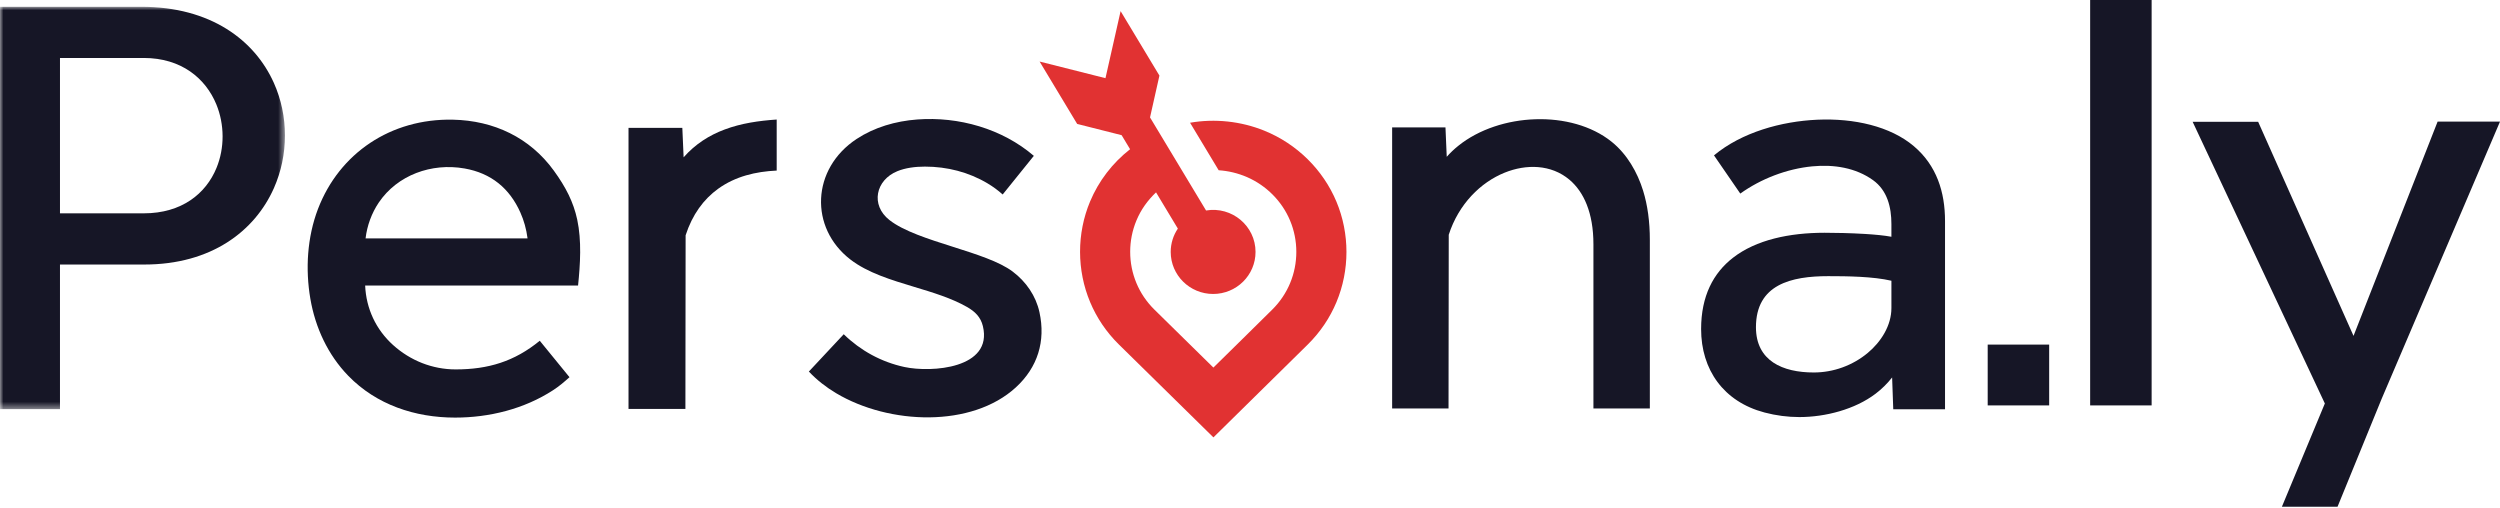
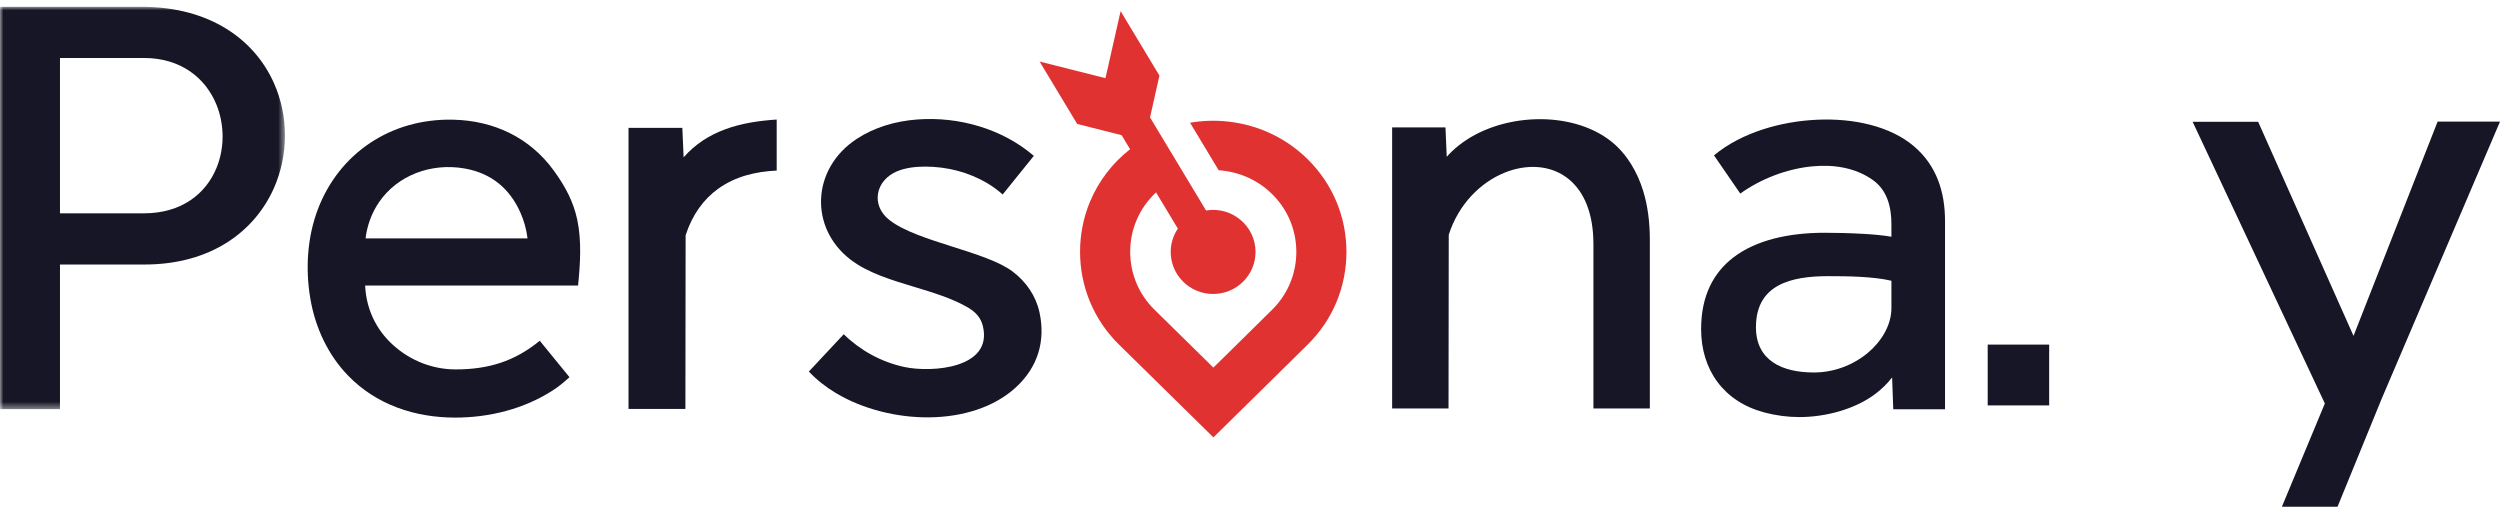
<svg xmlns="http://www.w3.org/2000/svg" fill="none" height="74" viewBox="0 0 364 74" width="364">
  <path d="M354.916 17.708L342.673 48.905L328.785 17.73H319.246L338.498 58.746L332.243 73.783H340.344L346.752 58.106L364 17.708H354.916Z" fill="#161626" />
-   <path d="M304.326 59.027H313.277V0H304.326V59.027Z" fill="#161626" />
  <path d="M289.408 59.027H298.359V50.173H289.408V59.027Z" fill="#161626" />
  <path d="M210.46 18.546L210.645 22.831C211.158 22.249 211.725 21.712 212.339 21.221C215.346 18.808 219.462 17.492 223.552 17.363C227.647 17.23 231.72 18.289 234.639 20.628C236.89 22.431 238.412 25.084 239.242 27.781C239.892 29.891 240.217 32.279 240.217 34.945V59.472H232.003V35.555C232.003 30.988 230.596 27.919 228.499 26.157C225.833 23.918 222.206 23.871 219.08 25.137C215.59 26.546 212.381 29.698 210.937 34.181L210.906 59.472H202.695V18.546H210.46Z" fill="#161626" />
  <path d="M131.685 53.436C135.624 54.282 144.597 53.662 143.108 47.485C142.786 46.153 141.948 45.35 140.79 44.691C138.533 43.406 135.82 42.587 133.112 41.771C129.725 40.748 126.342 39.725 123.827 37.792C117.82 33.17 118.134 24.572 124.727 20.231C127.309 18.53 130.387 17.636 133.546 17.396C139.593 16.942 145.923 18.742 150.526 22.691L145.99 28.317C145.3 27.702 144.594 27.181 143.798 26.706C141.042 25.057 137.894 24.258 134.668 24.258C133.23 24.258 131.822 24.448 130.662 24.922C127.494 26.21 126.712 29.85 129.504 32.039C131.559 33.653 135.181 34.805 138.746 35.936C142.152 37.017 145.505 38.081 147.437 39.535C149.396 41.007 150.823 43.073 151.344 45.45C152.272 49.683 151.086 53.488 147.905 56.406C144.706 59.34 140.103 60.711 135.329 60.766C130.566 60.821 125.621 59.563 121.736 57.247C120.25 56.362 118.955 55.347 117.77 54.098L122.846 48.665C125.285 51.045 128.324 52.713 131.685 53.436Z" fill="#161626" />
  <mask height="60" id="mask0_1146_3726" maskUnits="userSpaceOnUse" style="mask-type:alpha" width="42" x="0" y="0">
    <path clip-rule="evenodd" d="M41.489 0.987H0V59.569H41.489V0.987Z" fill="white" fill-rule="evenodd" />
  </mask>
  <g mask="url(#mask0_1146_3726)">
    <path clip-rule="evenodd" d="M39.868 12.059C37.076 5.843 30.676 0.987 20.576 0.987H0V59.569H8.732V38.515H21.022C30.78 38.515 37.101 33.64 39.874 27.405C42.021 22.573 42.038 16.887 39.868 12.059ZM8.733 31.061V8.44H20.93C26.402 8.44 29.945 11.413 31.501 15.202C32.698 18.122 32.723 21.539 31.517 24.462C29.99 28.174 26.483 31.061 20.932 31.061H8.733Z" fill="#161626" fill-rule="evenodd" />
  </g>
  <path clip-rule="evenodd" d="M80.628 24.831C77.149 20.041 71.918 17.546 65.925 17.424C56.91 17.242 49.417 22.297 46.302 30.413C44.727 34.535 44.446 39.182 45.189 43.508C45.904 47.678 47.729 51.654 50.72 54.729C54.81 58.932 60.425 60.802 66.259 60.802C71.246 60.802 76.317 59.544 80.51 56.825C81.447 56.218 82.114 55.637 82.918 54.92L78.59 49.614C74.912 52.623 71.097 53.786 66.348 53.786C62.948 53.786 59.735 52.496 57.235 50.24C54.723 47.976 53.31 44.918 53.167 41.575H84.166C84.488 38.465 84.701 35.054 84.043 31.973C83.493 29.425 82.403 27.274 80.628 24.831ZM76.811 34.706H53.229C53.442 32.867 54.112 31.025 55.155 29.484C57.869 25.48 62.836 23.687 67.63 24.528C71.529 25.209 74.206 27.437 75.77 30.951C76.289 32.112 76.637 33.364 76.811 34.706Z" fill="#161626" fill-rule="evenodd" />
  <path clip-rule="evenodd" d="M278.644 21.274C275.221 18.381 269.94 17.195 264.605 17.43C259.382 17.662 253.602 19.256 249.557 22.622L253.386 28.185C256.386 26.034 260.153 24.58 263.851 24.222C267.035 23.913 270.197 24.431 272.698 26.218C274.8 27.719 275.389 30.184 275.389 32.613V34.472C274.38 34.285 273.012 34.152 271.574 34.064C269.435 33.934 267.145 33.89 265.659 33.89C260.551 33.89 255.688 34.91 252.31 37.538C249.47 39.747 247.682 43.087 247.682 47.91C247.682 53.819 250.936 58.485 256.924 60.063C257.759 60.283 258.603 60.449 259.45 60.559C260.291 60.669 261.14 60.725 261.987 60.725C265.754 60.725 270.069 59.616 273.079 57.33C273.982 56.646 274.786 55.852 275.493 54.958L275.658 59.586H283.196V32.178C283.196 27.961 281.974 24.087 278.644 21.274ZM258.898 41.592C260.863 40.506 263.507 40.208 266.184 40.208C268.945 40.208 272.716 40.252 275.39 40.875V44.852C275.39 47.403 273.879 49.774 271.945 51.385C269.758 53.205 266.952 54.233 264.087 54.233C259.549 54.233 255.669 52.545 255.666 47.645C255.666 44.524 256.953 42.668 258.898 41.592Z" fill="#161626" fill-rule="evenodd" />
  <path d="M182.806 36.68C182.806 40.061 180.042 42.802 176.63 42.802C173.221 42.799 170.455 40.061 170.455 36.68C170.455 35.426 170.839 34.256 171.495 33.286L168.319 28.008C167.082 29.191 166.129 30.509 165.468 32.094C164.251 34.995 164.251 38.329 165.468 41.23C166.054 42.631 166.928 43.944 168.077 45.075L176.669 53.518C179.518 50.706 182.388 47.915 185.225 45.091C186.377 43.958 187.246 42.642 187.835 41.236C189.049 38.338 189.049 35.006 187.832 32.108C186.655 29.293 184.378 27.009 181.553 25.779C180.238 25.214 178.845 24.88 177.438 24.789L173.272 17.87C176.891 17.242 180.684 17.65 184.081 19.026C188.827 20.945 192.64 24.709 194.591 29.378C196.531 34.022 196.528 39.355 194.585 43.996C193.646 46.244 192.25 48.348 190.403 50.168L176.675 63.683L162.925 50.173C161.072 48.353 159.67 46.246 158.726 43.996C156.772 39.344 156.766 33.994 158.715 29.34C159.965 26.353 161.978 23.728 164.54 21.726L163.309 19.682L156.836 18.044L151.367 8.961C154.563 9.769 157.761 10.577 160.957 11.382C161.7 8.131 162.426 4.877 163.161 1.62L168.812 11.007L167.444 17.096L175.601 30.647C179.377 30.015 182.806 32.905 182.806 36.68Z" fill="#E13232" />
  <path d="M99.347 18.616L99.535 22.904C101.242 20.966 103.274 19.692 105.497 18.859C107.925 17.946 110.507 17.58 113.086 17.403V24.835C110.03 24.976 107.075 25.679 104.572 27.477C102.442 29.01 100.807 31.241 99.826 34.255L99.795 59.545H91.512V18.616H99.347Z" fill="#161626" />
</svg>